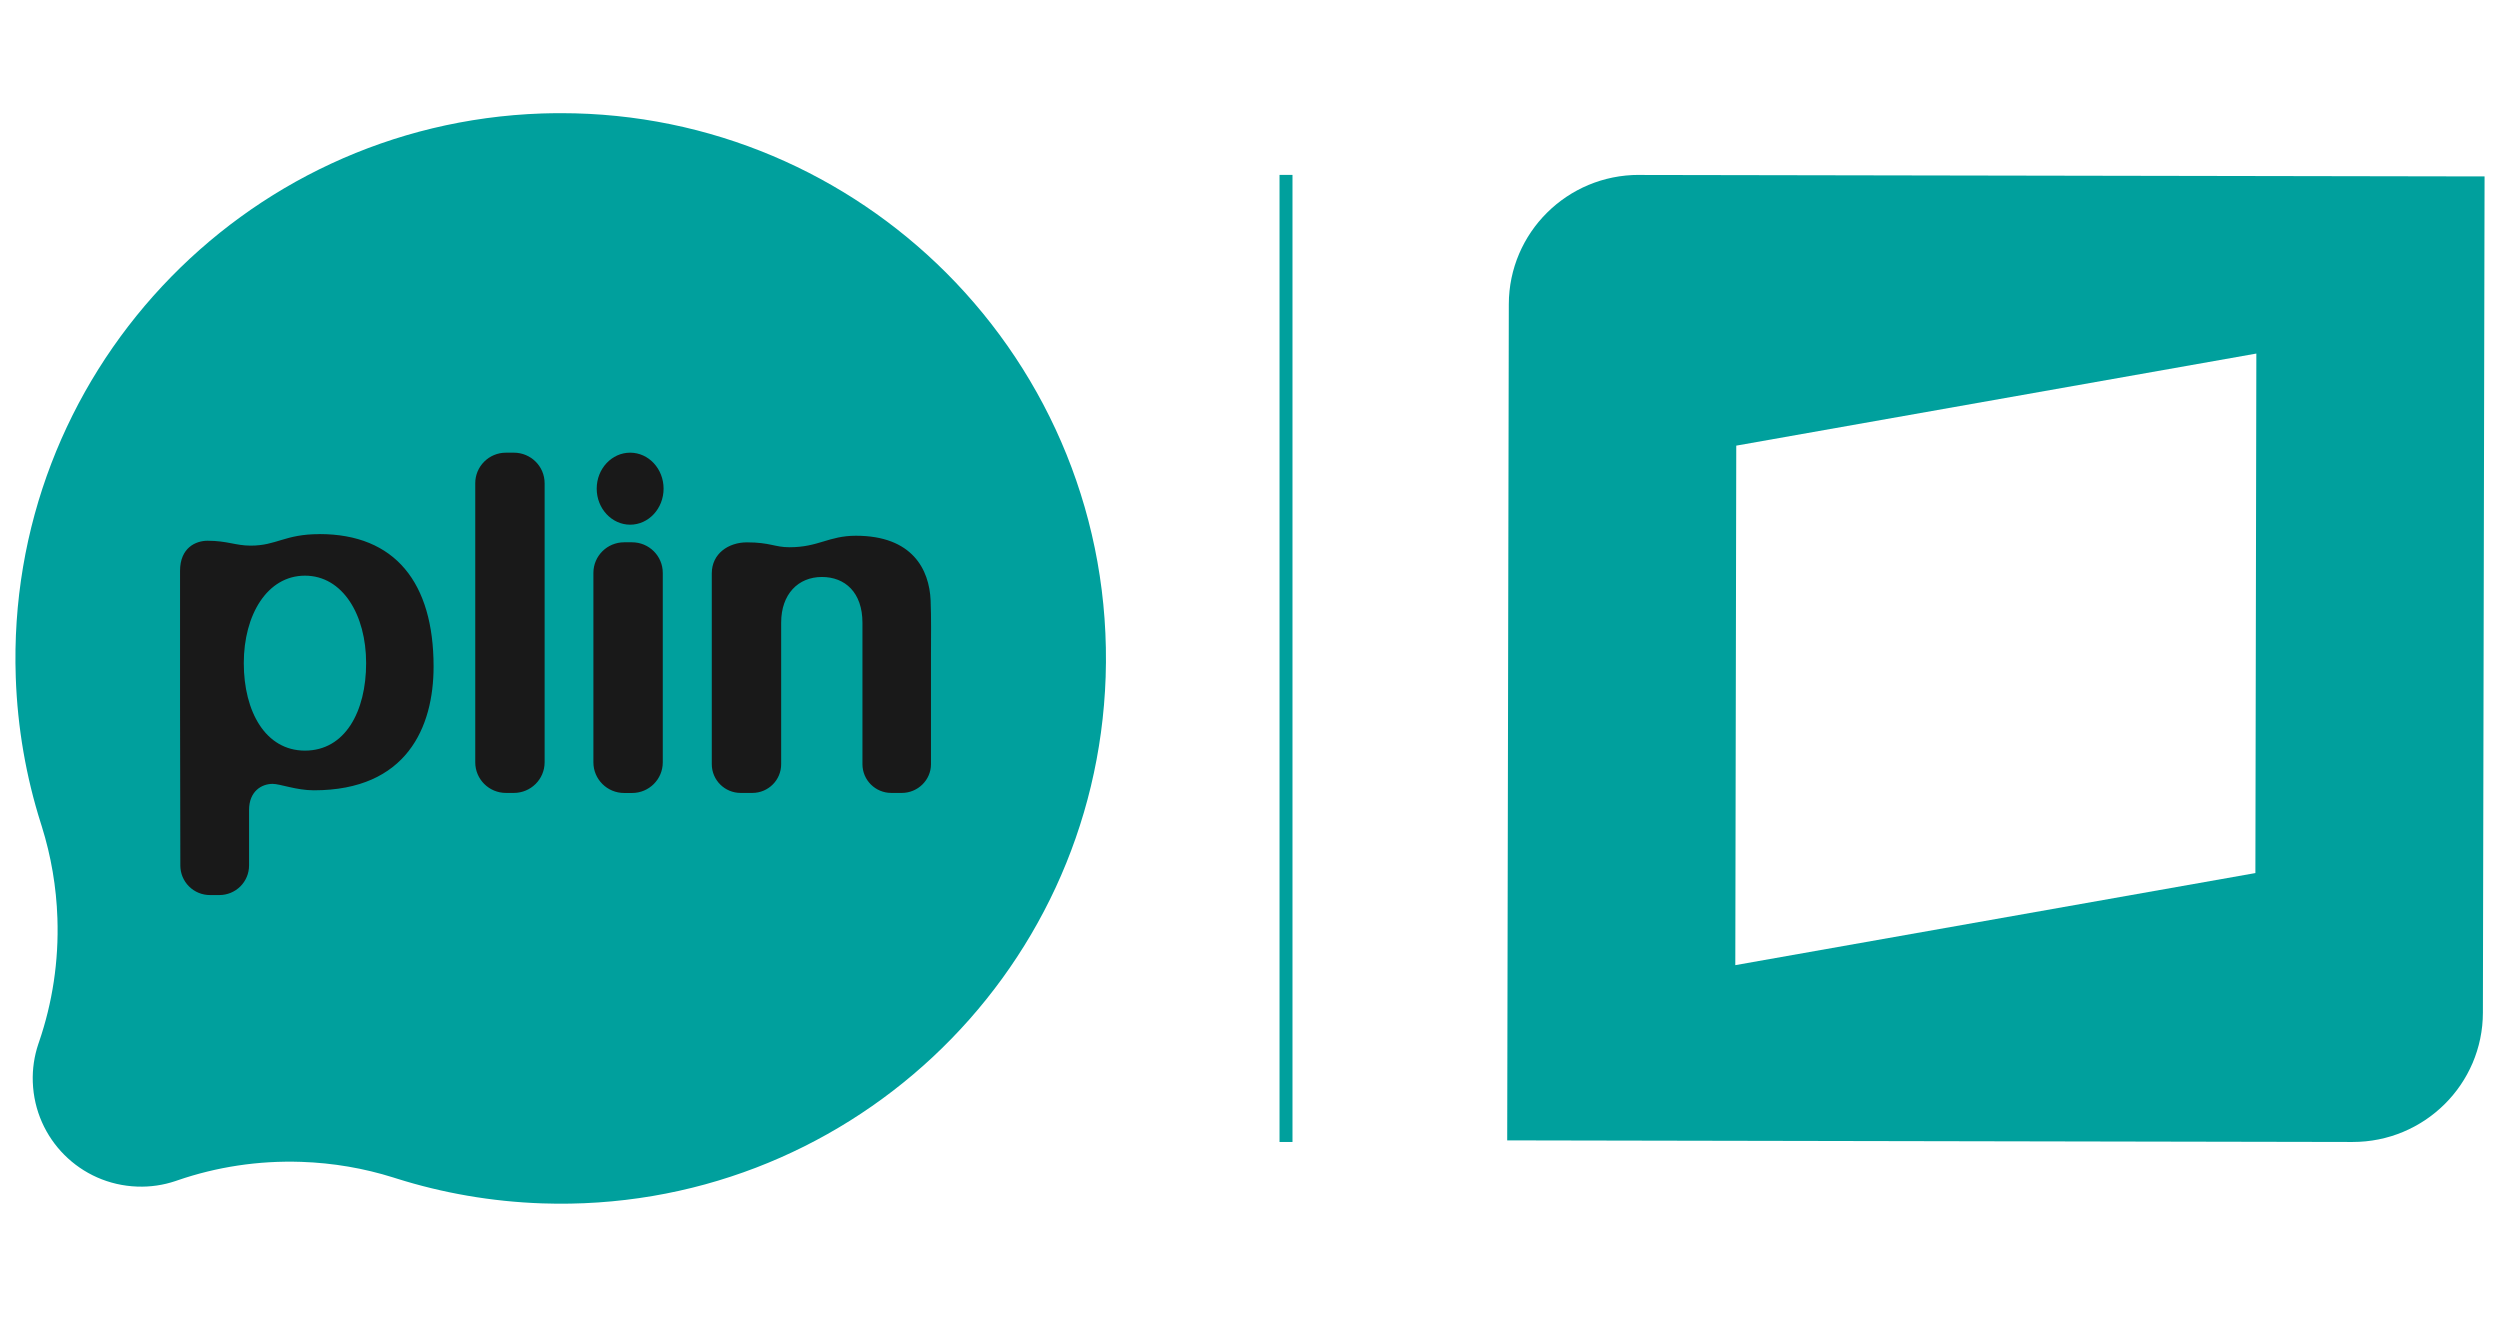
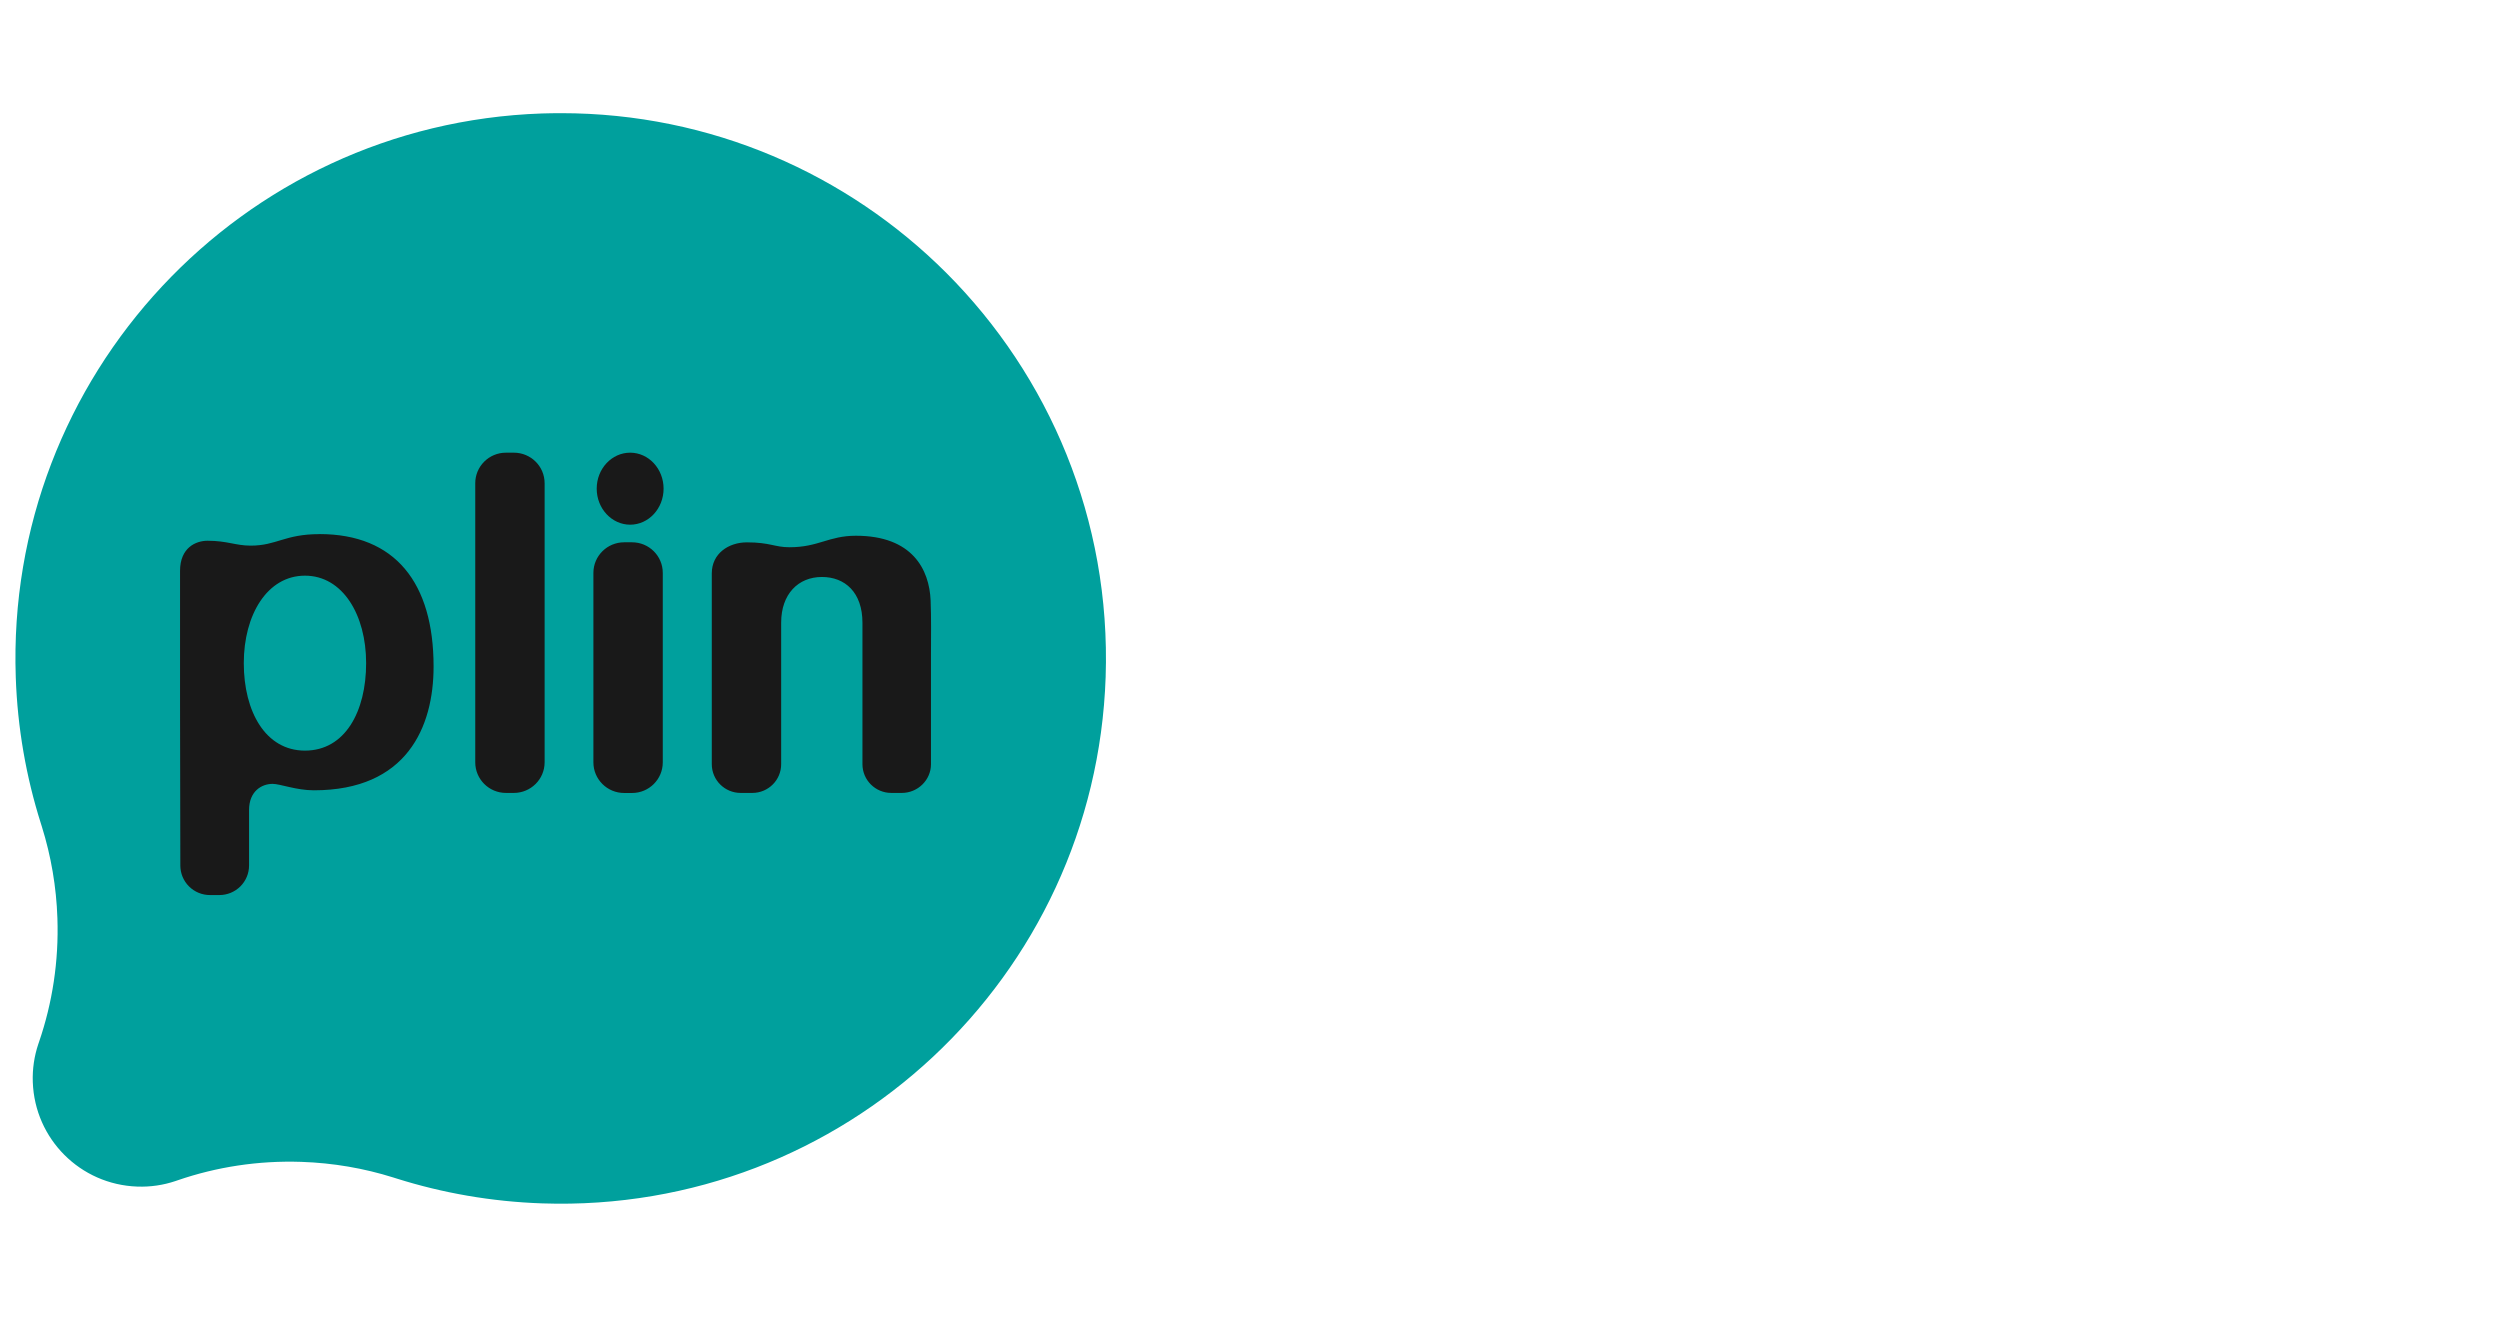
<svg xmlns="http://www.w3.org/2000/svg" width="486" height="257" viewBox="0 0 486 257" fill="none">
  <path d="M105.342 22.058C46.838 24.073 1.049 73.143 3.064 131.652C3.4 141.531 5.091 151.039 7.928 160.026C7.997 160.235 8.067 160.443 8.125 160.652C9.935 166.429 10.955 172.424 11.159 178.475C11.448 186.895 10.174 194.99 7.604 202.506C7.546 202.669 7.488 202.819 7.441 202.981C6.666 205.298 6.283 207.788 6.376 210.37C6.573 215.918 8.889 220.886 12.525 224.523C16.161 228.159 21.129 230.475 26.688 230.672C29.27 230.765 31.76 230.383 34.076 229.607C34.238 229.549 34.389 229.502 34.551 229.445C42.067 226.862 50.173 225.588 58.58 225.866C64.787 226.074 70.763 227.117 76.414 228.889C76.623 228.958 76.831 229.016 77.04 229.086C86.026 231.923 95.545 233.602 105.411 233.938C163.915 235.919 212.958 190.103 214.939 131.594C215.969 101.031 203.972 73.062 183.938 53.026C164.703 33.813 138.172 22 109.071 22C107.832 22 106.593 22.023 105.353 22.058H105.342Z" fill="url(#paint0_radial_12_2)" />
  <path d="M129 94.994C129 98.862 126.086 102 122.506 102C118.925 102 116 98.862 116 94.994C116 91.126 118.914 88 122.506 88C126.097 88 129 91.138 129 94.994Z" fill="#191919" />
  <path d="M99.893 88H98.357C95.052 88 92.388 90.664 92.388 93.943V148.191C92.388 151.481 95.064 154.145 98.357 154.145H99.893C103.197 154.145 105.874 151.481 105.874 148.191V93.943C105.874 90.653 103.197 88 99.893 88ZM62.088 103.835C55.339 103.835 53.803 106.071 48.73 106.071C45.798 106.071 44.181 105.121 40.341 105.121C38.072 105.121 35 106.465 35 110.983V136.943L35.058 168.266C35.058 169.02 35.208 169.766 35.498 170.463C35.788 171.159 36.213 171.792 36.749 172.325C37.285 172.857 37.922 173.279 38.622 173.567C39.322 173.854 40.072 174.002 40.83 174H42.645C44.175 174 45.643 173.395 46.726 172.317C47.808 171.24 48.416 169.778 48.416 168.254V157.481C48.416 153.774 50.906 152.384 52.989 152.384C54.467 152.384 57.597 153.635 61.018 153.635C79.053 153.635 84.289 141.379 84.289 129.575C84.289 113.3 76.831 103.824 62.1 103.824M59.284 145.92C51.604 145.92 47.392 138.31 47.392 128.915C47.392 119.52 51.953 111.909 59.284 111.909C66.614 111.909 71.176 119.52 71.176 128.915C71.176 138.31 67.091 145.92 59.284 145.92ZM122.873 105.422H121.338C118.033 105.422 115.357 108.087 115.357 111.365V148.202C115.357 151.492 118.033 154.157 121.338 154.157H122.873C126.178 154.157 128.843 151.492 128.843 148.202V111.365C128.843 108.075 126.166 105.422 122.873 105.422ZM180.913 116.717C180.657 110.716 177.375 104.148 166.391 104.148C161.062 104.148 159.154 106.384 153.464 106.384C150.59 106.384 149.717 105.434 145.191 105.434C141.63 105.434 138.372 107.612 138.372 111.458V148.561C138.372 151.643 140.886 154.145 143.981 154.145H146.25C149.356 154.145 151.87 151.643 151.858 148.55V121.038C151.858 115.477 155.186 112.164 159.782 112.164C164.25 112.164 167.66 115.141 167.66 121.061V148.561C167.66 151.643 170.173 154.145 173.268 154.145H175.316C178.411 154.145 180.983 151.643 180.983 148.561V127.189C180.983 123.69 181.052 120.192 180.913 116.705" fill="#191919" />
-   <path d="M318.662 34C304.677 33.966 293.336 45.229 293.313 59.145L293 221.69L457.303 222C471.288 222.034 482.664 210.771 482.675 196.844L483 34.299L318.639 34.012H318.662V34ZM438.448 169.724L337.343 187.624L337.529 86.632L438.634 68.732L438.448 169.736V169.724Z" fill="#00A09D" />
-   <path d="M250 34V222" stroke="#00A09D" stroke-width="2.52" stroke-miterlimit="10" />
  <defs>
    <radialGradient id="paint0_radial_12_2" cx="0" cy="0" r="1" gradientUnits="userSpaceOnUse" gradientTransform="translate(8.773 239.046) scale(181.812 181.827)">
      <stop stop-color="#00A09D" />
      <stop offset="1" stop-color="#00A09D" />
    </radialGradient>
  </defs>
</svg>